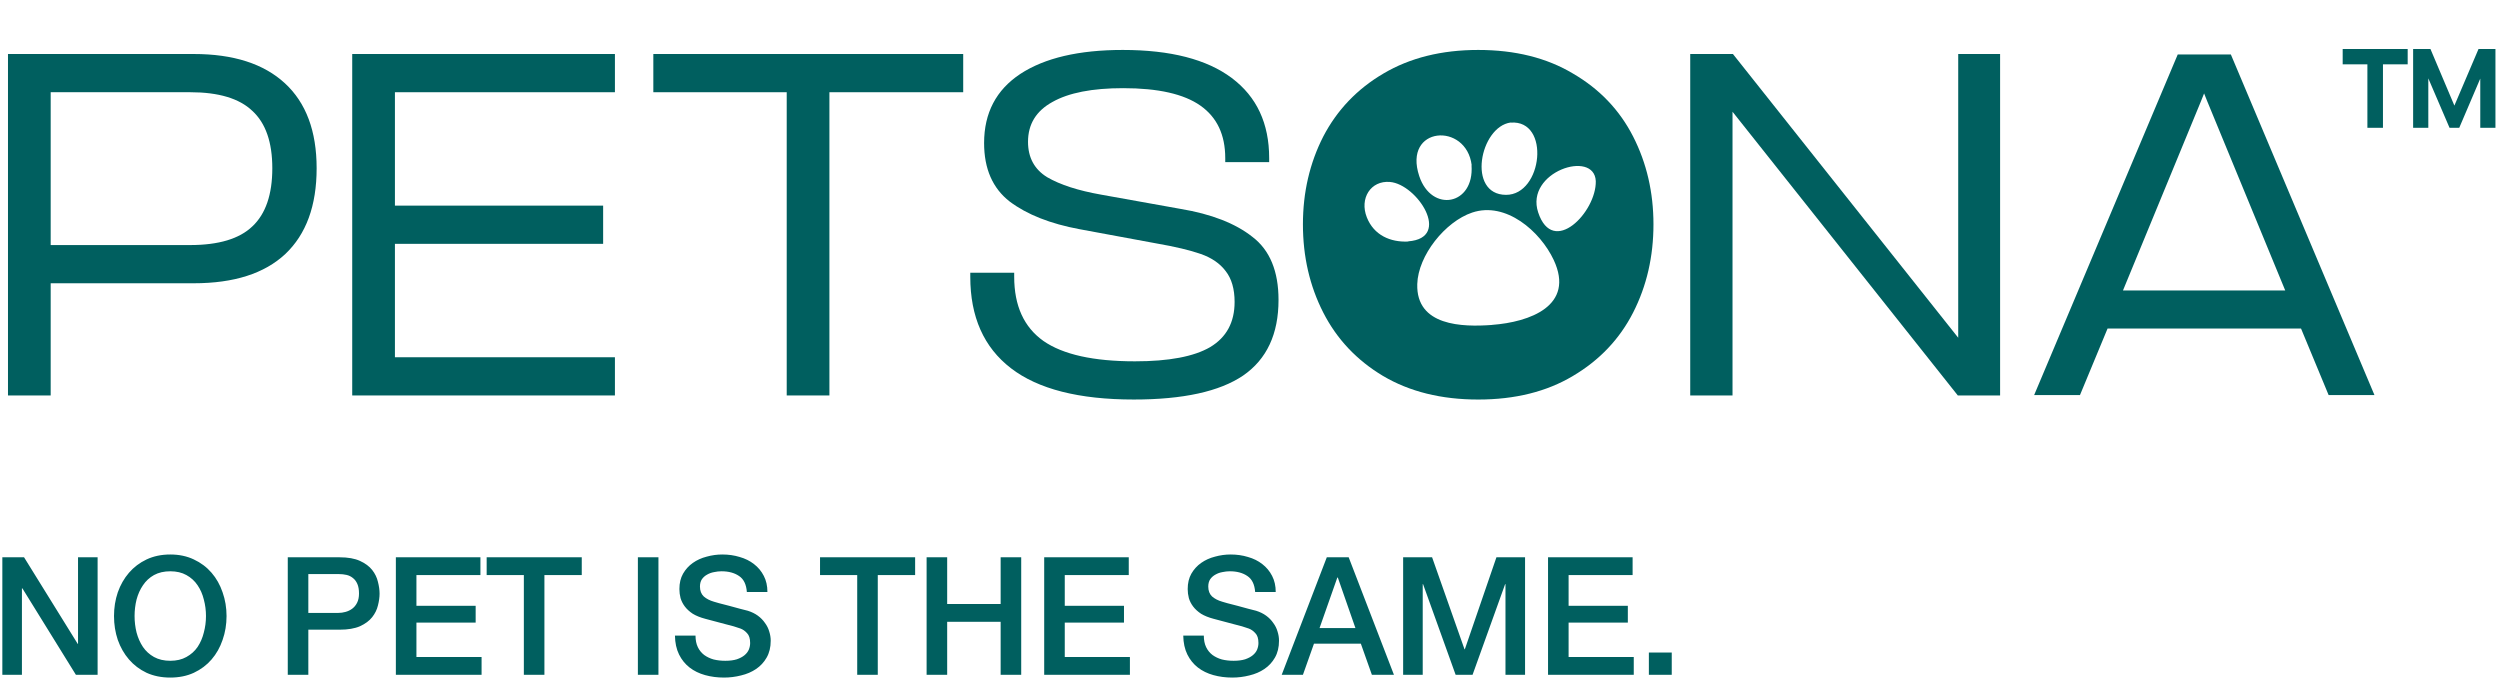
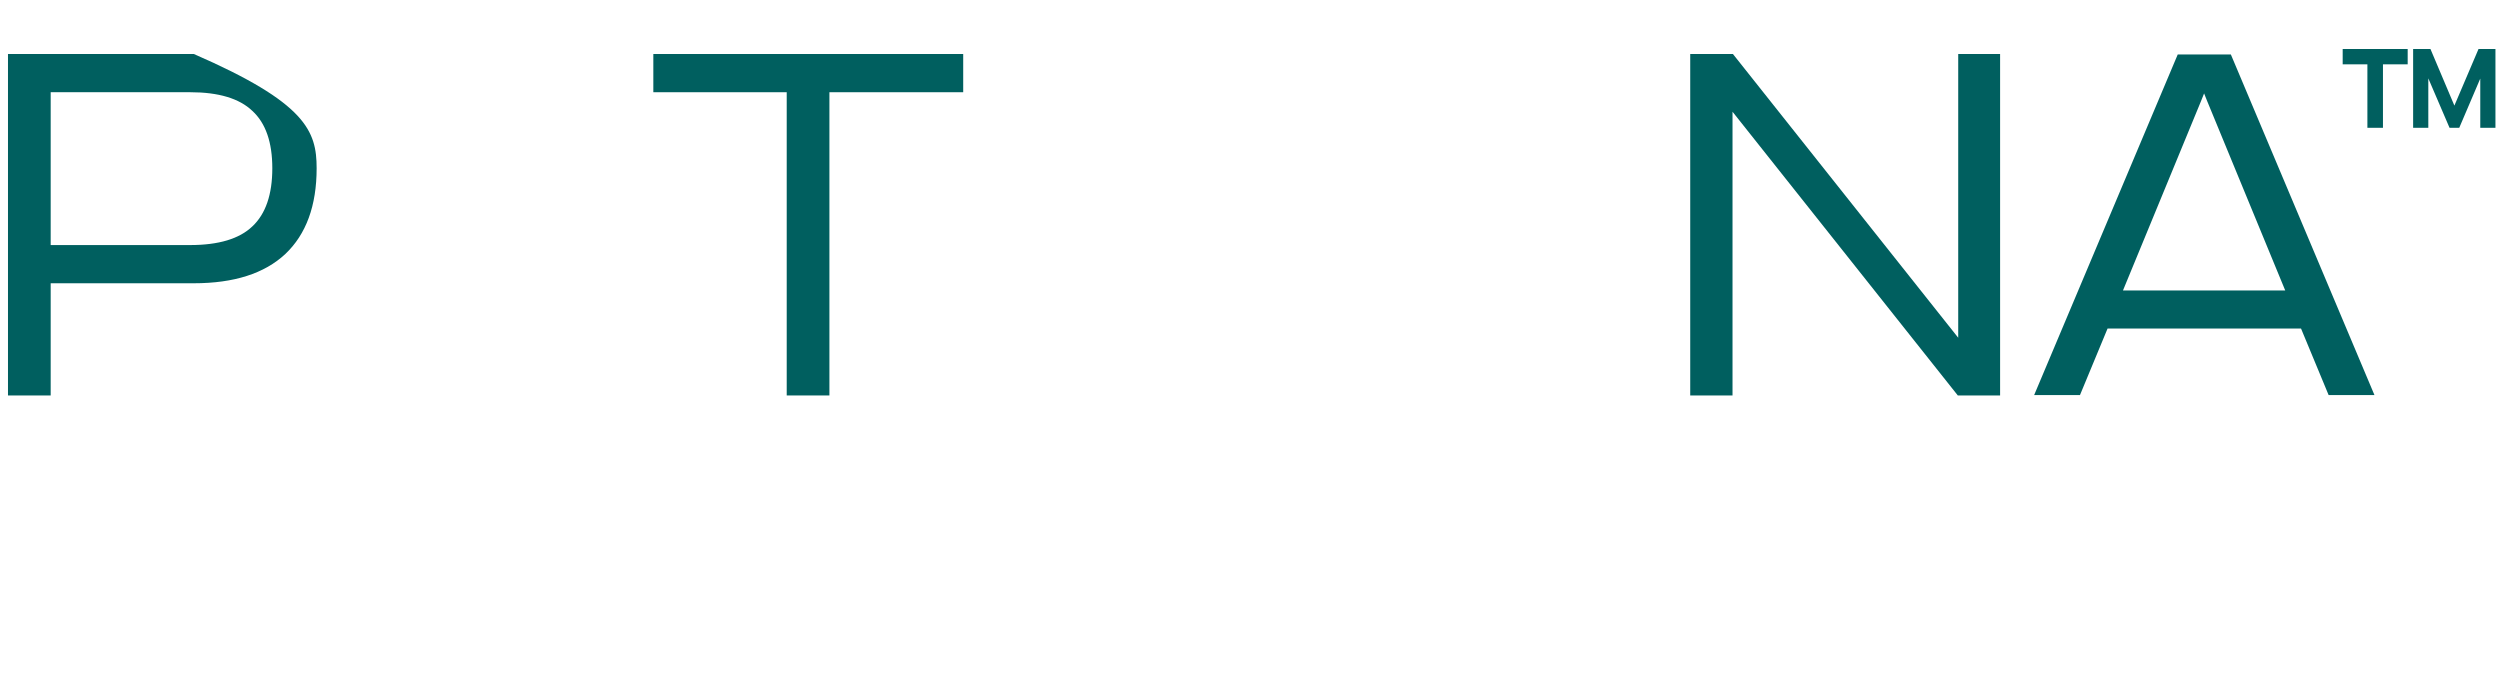
<svg xmlns="http://www.w3.org/2000/svg" width="252" height="69" viewBox="0 0 252 69" fill="none">
  <path d="M219.515 5.492H224.871L239.345 39.822H234.725L231.945 33.119H212.442L209.662 39.822H205.042L219.515 5.492ZM230.35 29.277L222.5 10.233L222.173 9.415L221.846 10.233L213.996 29.277H230.35Z" fill="#005F5F" />
  <path d="M243.243 4.938H244.989L247.402 10.645L249.835 4.938H251.541V12.88H250.011V7.919L247.893 12.88H246.912L244.774 7.899V12.88H243.243V4.938ZM236.142 4.938H242.694V6.488H240.203V12.88H238.633V6.488H236.142V4.938Z" fill="#005F5F" />
  <path d="M170.375 5.444H174.679L197.388 34.044V5.444H201.61V39.862H197.347L174.638 11.263V39.862H170.375V5.444Z" fill="#005F5F" />
-   <path fill-rule="evenodd" clip-rule="evenodd" d="M139.41 37.896C142.088 39.48 145.285 40.273 149.002 40.273C152.719 40.273 155.902 39.48 158.553 37.896C161.231 36.312 163.253 34.181 164.62 31.504C165.986 28.827 166.669 25.864 166.669 22.613C166.669 19.39 165.986 16.44 164.62 13.763C163.253 11.086 161.231 8.969 158.553 7.412C155.902 5.828 152.719 5.035 149.002 5.035C145.313 5.035 142.129 5.828 139.451 7.412C136.8 8.969 134.778 11.086 133.384 13.763C132.018 16.44 131.335 19.39 131.335 22.613C131.335 25.864 132.018 28.827 133.384 31.504C134.751 34.181 136.759 36.312 139.41 37.896ZM150.402 32.754L150.401 32.748C154.184 32.466 158.784 30.831 156.612 26.2C155.262 23.322 151.796 20.283 148.394 21.427C145.675 22.34 142.941 25.752 142.86 28.639C142.74 32.872 147.4 32.977 150.402 32.754ZM152.282 12.359C152.282 12.356 152.281 12.352 152.281 12.348C149.16 12.766 147.84 19.62 151.802 19.641C155.501 19.66 156.313 12.059 152.282 12.359ZM141.949 24.347L141.949 24.341C141.949 24.338 141.948 24.334 141.948 24.331L141.948 24.327C146.382 23.997 142.853 18.568 140.105 18.341C138.169 18.18 137.02 19.996 137.776 21.909C138.486 23.706 140.148 24.433 141.949 24.347ZM160.855 18.253C160.708 15.03 153.696 17.325 155.047 21.408C156.538 25.917 160.923 21.366 160.855 18.253ZM148.329 16.657L148.334 16.657C148.338 16.656 148.342 16.656 148.346 16.656C147.814 12.28 141.393 12.713 143.058 17.746C144.295 21.485 148.63 20.697 148.329 16.657Z" fill="#005F5F" />
-   <path d="M114.282 40.272C108.762 40.272 104.636 39.221 101.903 37.117C99.17 35.014 97.804 31.941 97.804 27.898V27.489H102.231V27.898C102.231 30.821 103.214 32.979 105.182 34.372C107.15 35.738 110.224 36.421 114.405 36.421C117.821 36.421 120.349 35.943 121.988 34.987C123.628 34.004 124.448 32.487 124.448 30.439C124.448 29.128 124.147 28.09 123.546 27.325C122.972 26.56 122.139 25.986 121.046 25.604C119.953 25.221 118.463 24.866 116.578 24.539L108.83 23.105C105.879 22.558 103.529 21.63 101.78 20.318C100.058 18.98 99.197 17.013 99.197 14.418C99.197 11.386 100.413 9.064 102.846 7.453C105.305 5.841 108.748 5.035 113.175 5.035C117.985 5.035 121.647 5.978 124.161 7.862C126.675 9.747 127.932 12.438 127.932 15.934V16.344H123.505V15.934C123.505 13.585 122.672 11.823 121.005 10.649C119.338 9.474 116.742 8.887 113.216 8.887C110.101 8.887 107.724 9.351 106.084 10.28C104.444 11.181 103.624 12.52 103.624 14.295C103.624 15.88 104.267 17.068 105.551 17.86C106.863 18.625 108.68 19.212 111.003 19.622L118.996 21.056C122.111 21.575 124.53 22.517 126.252 23.883C128.001 25.221 128.875 27.338 128.875 30.234C128.875 33.676 127.686 36.216 125.309 37.855C122.931 39.467 119.256 40.272 114.282 40.272Z" fill="#005F5F" />
  <path d="M79.301 9.296H65.856V5.444H97.091V9.296H83.605V39.862H79.301V9.296Z" fill="#005F5F" />
-   <path d="M35.504 5.444H61.984V9.296H39.808V20.727H60.796V24.579H39.808V36.011H61.984V39.862H35.504V5.444Z" fill="#005F5F" />
-   <path d="M0.805 5.444H19.538C23.527 5.444 26.588 6.428 28.72 8.395C30.851 10.361 31.917 13.216 31.917 16.958C31.917 20.727 30.865 23.609 28.761 25.603C26.657 27.57 23.582 28.553 19.538 28.553H5.109V39.862H0.805V5.444ZM19.169 24.702C22.038 24.702 24.129 24.074 25.44 22.817C26.779 21.561 27.449 19.608 27.449 16.958C27.449 14.336 26.779 12.41 25.44 11.181C24.129 9.924 22.038 9.296 19.169 9.296H5.109V24.702H19.169Z" fill="#005F5F" />
-   <path d="M0.236 56.175H2.425L7.832 64.899H7.865V56.175H9.839V68.017H7.649L2.259 59.31H2.21V68.017H0.236V56.175ZM17.164 57.585C16.534 57.585 15.986 57.712 15.522 57.966C15.069 58.221 14.698 58.563 14.411 58.995C14.123 59.415 13.908 59.896 13.764 60.437C13.631 60.979 13.565 61.532 13.565 62.096C13.565 62.66 13.631 63.213 13.764 63.754C13.908 64.296 14.123 64.783 14.411 65.214C14.698 65.634 15.069 65.971 15.522 66.225C15.986 66.48 16.534 66.607 17.164 66.607C17.794 66.607 18.336 66.48 18.789 66.225C19.253 65.971 19.629 65.634 19.917 65.214C20.204 64.783 20.414 64.296 20.547 63.754C20.691 63.213 20.763 62.66 20.763 62.096C20.763 61.532 20.691 60.979 20.547 60.437C20.414 59.896 20.204 59.415 19.917 58.995C19.629 58.563 19.253 58.221 18.789 57.966C18.336 57.712 17.794 57.585 17.164 57.585ZM17.164 55.893C18.048 55.893 18.839 56.059 19.535 56.391C20.243 56.722 20.84 57.17 21.326 57.734C21.813 58.298 22.183 58.956 22.438 59.708C22.703 60.459 22.836 61.256 22.836 62.096C22.836 62.947 22.703 63.749 22.438 64.501C22.183 65.252 21.813 65.91 21.326 66.474C20.84 67.038 20.243 67.486 19.535 67.818C18.839 68.138 18.048 68.299 17.164 68.299C16.279 68.299 15.483 68.138 14.776 67.818C14.079 67.486 13.488 67.038 13.001 66.474C12.514 65.91 12.139 65.252 11.873 64.501C11.619 63.749 11.492 62.947 11.492 62.096C11.492 61.256 11.619 60.459 11.873 59.708C12.139 58.956 12.514 58.298 13.001 57.734C13.488 57.17 14.079 56.722 14.776 56.391C15.483 56.059 16.279 55.893 17.164 55.893ZM29.007 56.175H34.231C35.071 56.175 35.757 56.297 36.287 56.54C36.818 56.783 37.227 57.087 37.515 57.452C37.802 57.817 37.995 58.215 38.095 58.646C38.206 59.078 38.261 59.475 38.261 59.84C38.261 60.205 38.206 60.603 38.095 61.035C37.995 61.455 37.802 61.847 37.515 62.212C37.227 62.577 36.818 62.881 36.287 63.124C35.757 63.356 35.071 63.472 34.231 63.472H31.08V68.017H29.007V56.175ZM31.08 61.781H34.115C34.347 61.781 34.585 61.748 34.828 61.681C35.071 61.615 35.292 61.51 35.491 61.366C35.701 61.211 35.867 61.012 35.989 60.769C36.121 60.515 36.188 60.2 36.188 59.824C36.188 59.437 36.133 59.116 36.022 58.862C35.911 58.608 35.762 58.408 35.574 58.265C35.386 58.11 35.171 58.005 34.927 57.95C34.684 57.894 34.424 57.867 34.148 57.867H31.08V61.781ZM39.903 56.175H48.427V57.966H41.976V61.068H47.946V62.759H41.976V66.225H48.543V68.017H39.903V56.175ZM49.055 56.175H58.641V57.966H54.877V68.017H52.804V57.966H49.055V56.175ZM64.298 56.175H66.371V68.017H64.298V56.175ZM70.108 64.069C70.108 64.523 70.186 64.91 70.34 65.23C70.495 65.551 70.711 65.816 70.987 66.026C71.264 66.225 71.579 66.375 71.933 66.474C72.297 66.563 72.69 66.607 73.11 66.607C73.563 66.607 73.95 66.557 74.271 66.458C74.592 66.347 74.852 66.209 75.05 66.043C75.249 65.877 75.393 65.689 75.482 65.479C75.57 65.258 75.614 65.037 75.614 64.816C75.614 64.362 75.509 64.031 75.299 63.821C75.1 63.599 74.879 63.445 74.636 63.356C74.216 63.202 73.724 63.058 73.16 62.925C72.607 62.781 71.921 62.599 71.103 62.378C70.595 62.245 70.169 62.074 69.826 61.864C69.495 61.643 69.229 61.399 69.03 61.134C68.831 60.869 68.688 60.587 68.599 60.288C68.522 59.99 68.483 59.686 68.483 59.376C68.483 58.779 68.605 58.265 68.848 57.834C69.102 57.391 69.434 57.026 69.843 56.739C70.252 56.452 70.716 56.242 71.236 56.109C71.756 55.965 72.281 55.893 72.812 55.893C73.431 55.893 74.011 55.976 74.553 56.142C75.106 56.297 75.587 56.535 75.996 56.855C76.416 57.176 76.748 57.574 76.991 58.049C77.234 58.514 77.356 59.055 77.356 59.675H75.283C75.227 58.912 74.968 58.375 74.503 58.066C74.039 57.745 73.447 57.585 72.729 57.585C72.485 57.585 72.237 57.612 71.982 57.668C71.728 57.712 71.496 57.795 71.286 57.916C71.076 58.027 70.899 58.182 70.755 58.381C70.622 58.58 70.556 58.829 70.556 59.127C70.556 59.547 70.683 59.879 70.938 60.122C71.203 60.355 71.546 60.531 71.966 60.653C72.01 60.664 72.181 60.714 72.48 60.802C72.789 60.88 73.132 60.968 73.508 61.068C73.884 61.167 74.249 61.267 74.603 61.366C74.968 61.455 75.227 61.521 75.382 61.565C75.769 61.687 76.106 61.853 76.394 62.063C76.681 62.273 76.919 62.516 77.107 62.792C77.306 63.058 77.45 63.345 77.538 63.655C77.638 63.964 77.688 64.274 77.688 64.584C77.688 65.247 77.549 65.816 77.273 66.292C77.007 66.756 76.654 67.138 76.211 67.436C75.769 67.735 75.266 67.95 74.702 68.083C74.138 68.227 73.563 68.299 72.977 68.299C72.303 68.299 71.667 68.216 71.07 68.05C70.473 67.884 69.954 67.63 69.511 67.287C69.069 66.944 68.715 66.507 68.45 65.977C68.184 65.435 68.046 64.799 68.035 64.069H70.108ZM82.659 56.175H92.245V57.966H88.48V68.017H86.407V57.966H82.659V56.175ZM93.402 56.175H95.475V60.885H100.865V56.175H102.938V68.017H100.865V62.676H95.475V68.017H93.402V56.175ZM105.255 56.175H113.779V57.966H107.328V61.068H113.298V62.759H107.328V66.225H113.895V68.017H105.255V56.175ZM121.345 64.069C121.345 64.523 121.423 64.91 121.577 65.23C121.732 65.551 121.948 65.816 122.224 66.026C122.501 66.225 122.816 66.375 123.17 66.474C123.534 66.563 123.927 66.607 124.347 66.607C124.8 66.607 125.187 66.557 125.508 66.458C125.829 66.347 126.088 66.209 126.287 66.043C126.486 65.877 126.63 65.689 126.719 65.479C126.807 65.258 126.851 65.037 126.851 64.816C126.851 64.362 126.746 64.031 126.536 63.821C126.337 63.599 126.116 63.445 125.873 63.356C125.453 63.202 124.961 63.058 124.397 62.925C123.844 62.781 123.158 62.599 122.34 62.378C121.832 62.245 121.406 62.074 121.063 61.864C120.732 61.643 120.466 61.399 120.267 61.134C120.068 60.869 119.924 60.587 119.836 60.288C119.759 59.99 119.72 59.686 119.72 59.376C119.72 58.779 119.842 58.265 120.085 57.834C120.339 57.391 120.671 57.026 121.08 56.739C121.489 56.452 121.953 56.242 122.473 56.109C122.993 55.965 123.518 55.893 124.048 55.893C124.668 55.893 125.248 55.976 125.79 56.142C126.343 56.297 126.824 56.535 127.233 56.855C127.653 57.176 127.985 57.574 128.228 58.049C128.471 58.514 128.593 59.055 128.593 59.675H126.52C126.464 58.912 126.204 58.375 125.74 58.066C125.276 57.745 124.684 57.585 123.966 57.585C123.722 57.585 123.474 57.612 123.219 57.668C122.965 57.712 122.733 57.795 122.523 57.916C122.313 58.027 122.136 58.182 121.992 58.381C121.859 58.58 121.793 58.829 121.793 59.127C121.793 59.547 121.92 59.879 122.174 60.122C122.44 60.355 122.783 60.531 123.203 60.653C123.247 60.664 123.418 60.714 123.717 60.802C124.026 60.88 124.369 60.968 124.745 61.068C125.121 61.167 125.486 61.267 125.84 61.366C126.204 61.455 126.464 61.521 126.619 61.565C127.006 61.687 127.343 61.853 127.631 62.063C127.918 62.273 128.156 62.516 128.344 62.792C128.543 63.058 128.687 63.345 128.775 63.655C128.875 63.964 128.924 64.274 128.924 64.584C128.924 65.247 128.786 65.816 128.51 66.292C128.244 66.756 127.891 67.138 127.448 67.436C127.006 67.735 126.503 67.95 125.939 68.083C125.375 68.227 124.8 68.299 124.214 68.299C123.54 68.299 122.904 68.216 122.307 68.05C121.71 67.884 121.19 67.63 120.748 67.287C120.306 66.944 119.952 66.507 119.687 65.977C119.421 65.435 119.283 64.799 119.272 64.069H121.345ZM133.741 56.175H135.947L140.508 68.017H138.285L137.174 64.882H132.448L131.336 68.017H129.197L133.741 56.175ZM133.011 63.307H136.627L134.852 58.215H134.803L133.011 63.307ZM141.436 56.175H144.355L147.622 65.446H147.656L150.84 56.175H153.726V68.017H151.752V58.878H151.719L148.435 68.017H146.727L143.443 58.878H143.41V68.017H141.436V56.175ZM156.042 56.175H164.567V57.966H158.115V61.068H164.086V62.759H158.115V66.225H164.683V68.017H156.042V56.175ZM166.206 65.778H168.512V68.017H166.206V65.778Z" fill="#005F5F" />
+   <path d="M0.805 5.444H19.538C30.851 10.361 31.917 13.216 31.917 16.958C31.917 20.727 30.865 23.609 28.761 25.603C26.657 27.57 23.582 28.553 19.538 28.553H5.109V39.862H0.805V5.444ZM19.169 24.702C22.038 24.702 24.129 24.074 25.44 22.817C26.779 21.561 27.449 19.608 27.449 16.958C27.449 14.336 26.779 12.41 25.44 11.181C24.129 9.924 22.038 9.296 19.169 9.296H5.109V24.702H19.169Z" fill="#005F5F" />
</svg>